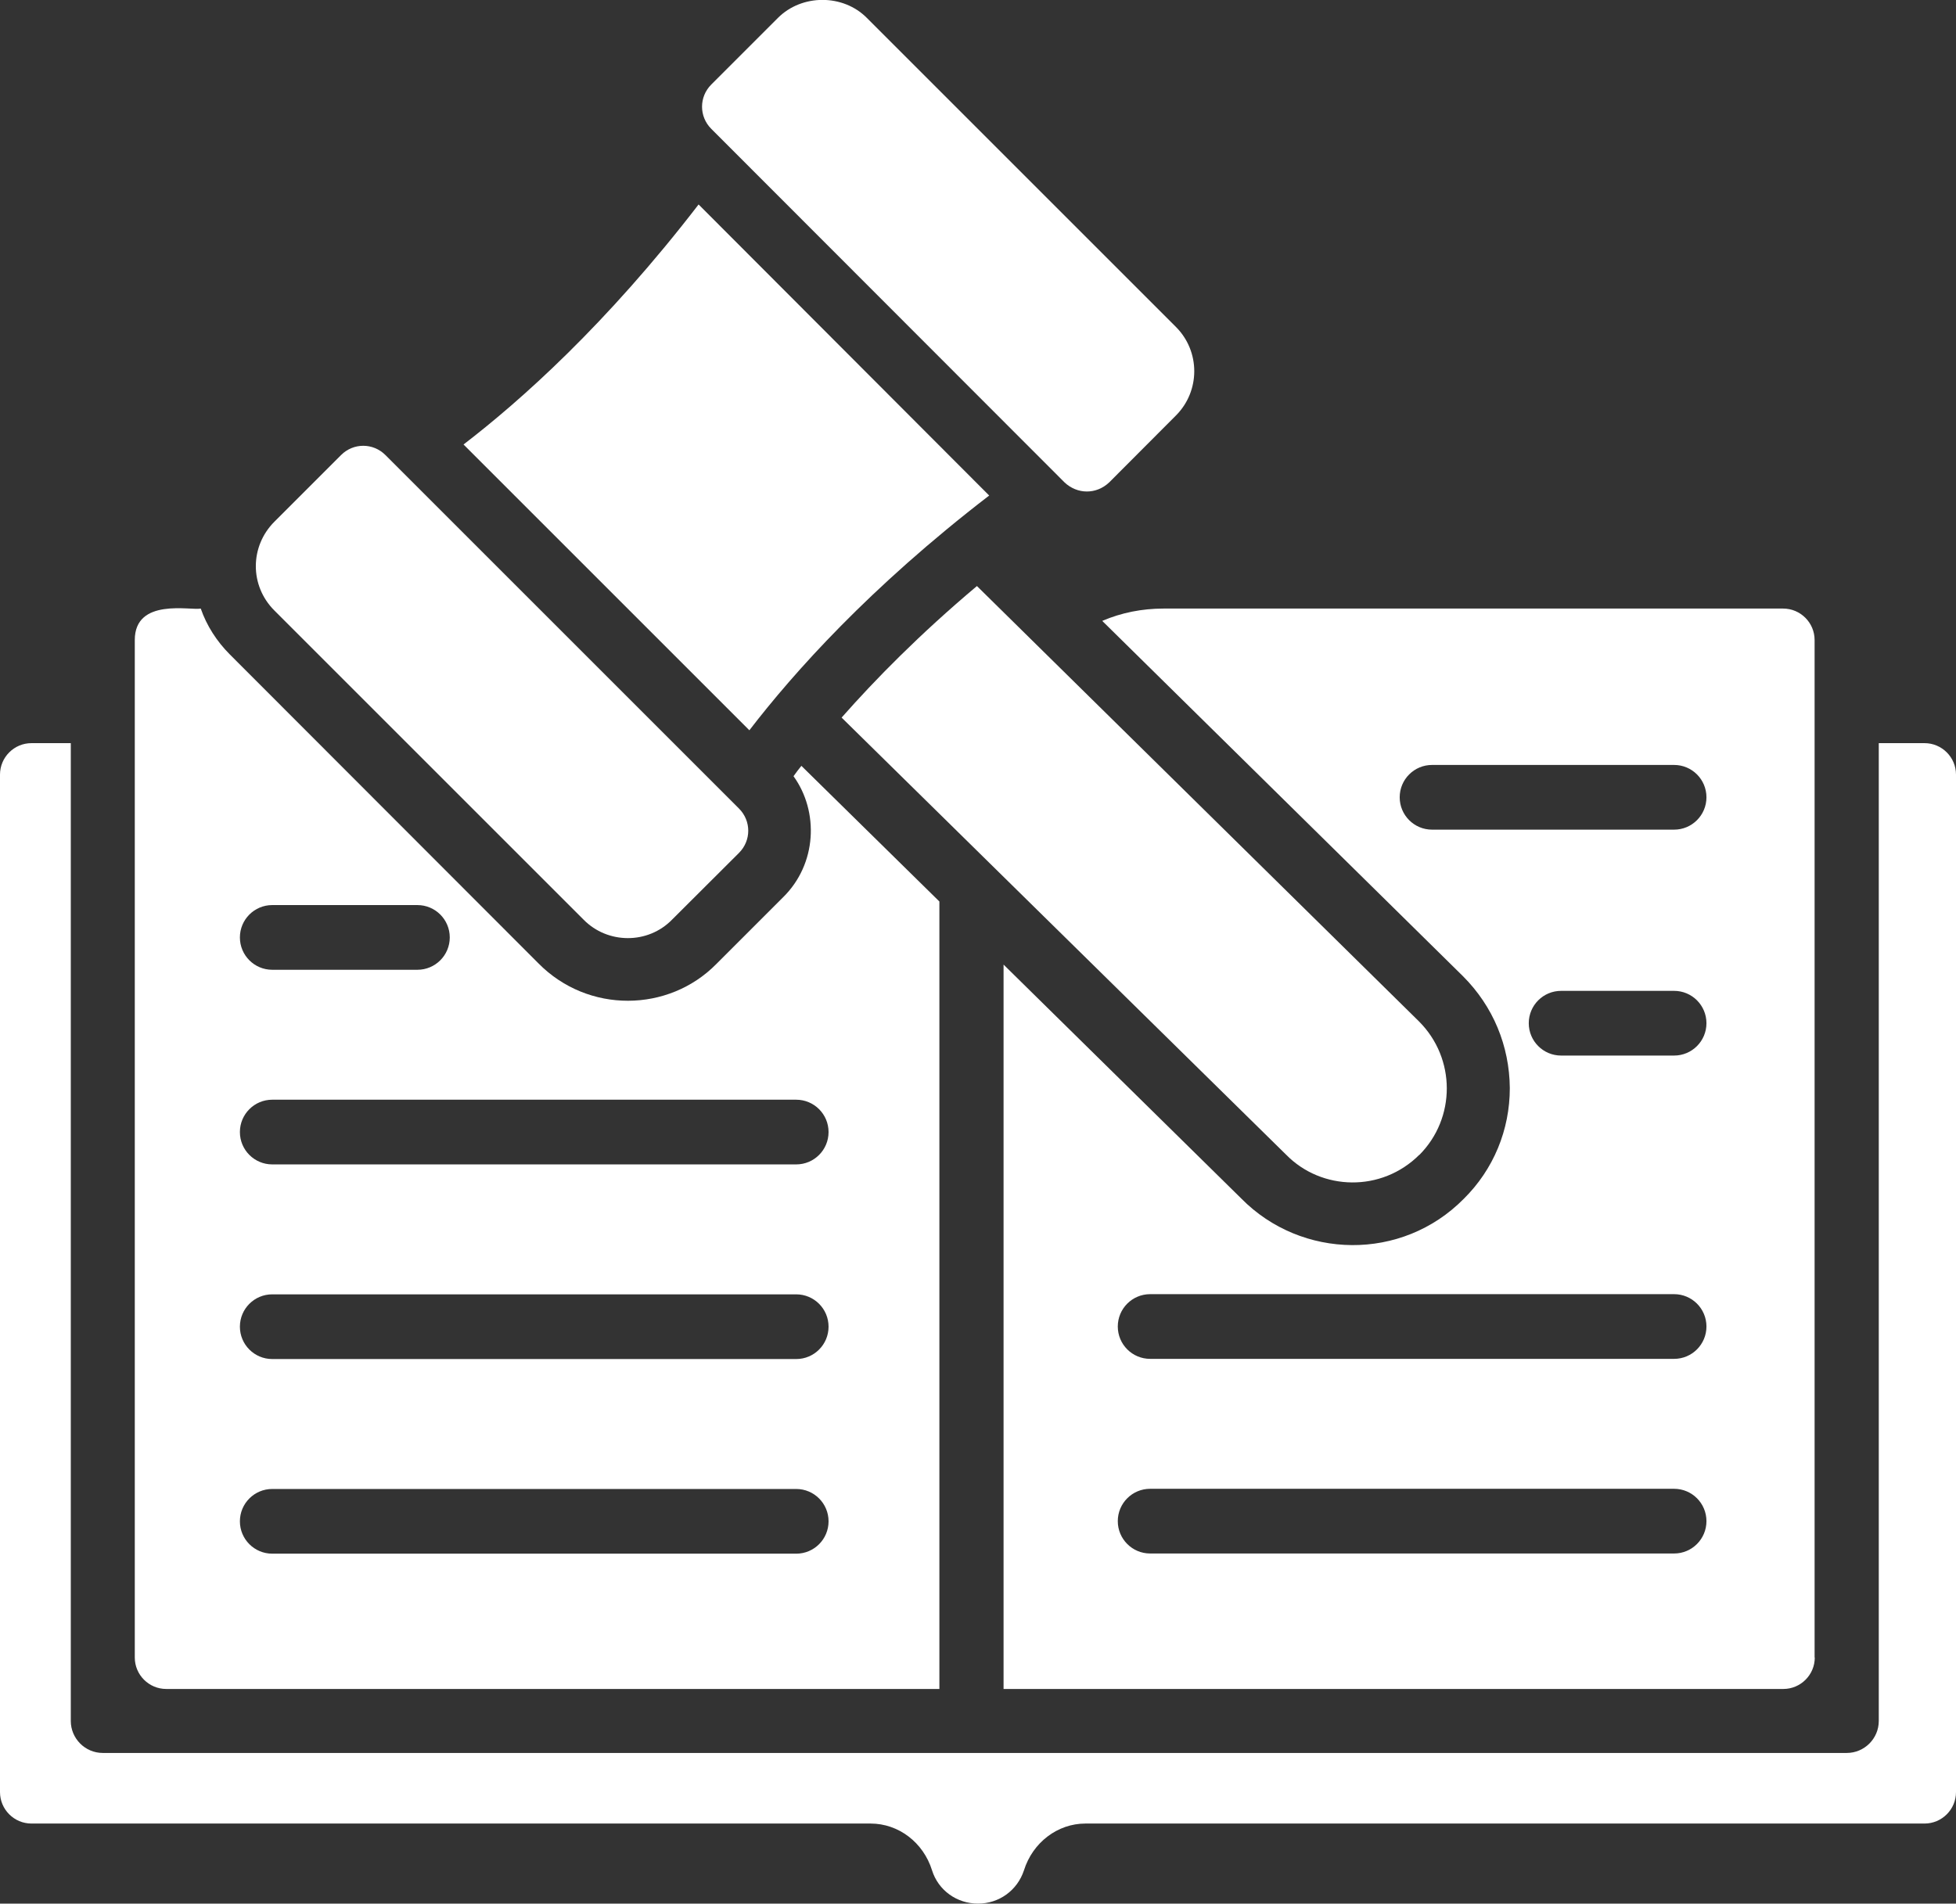
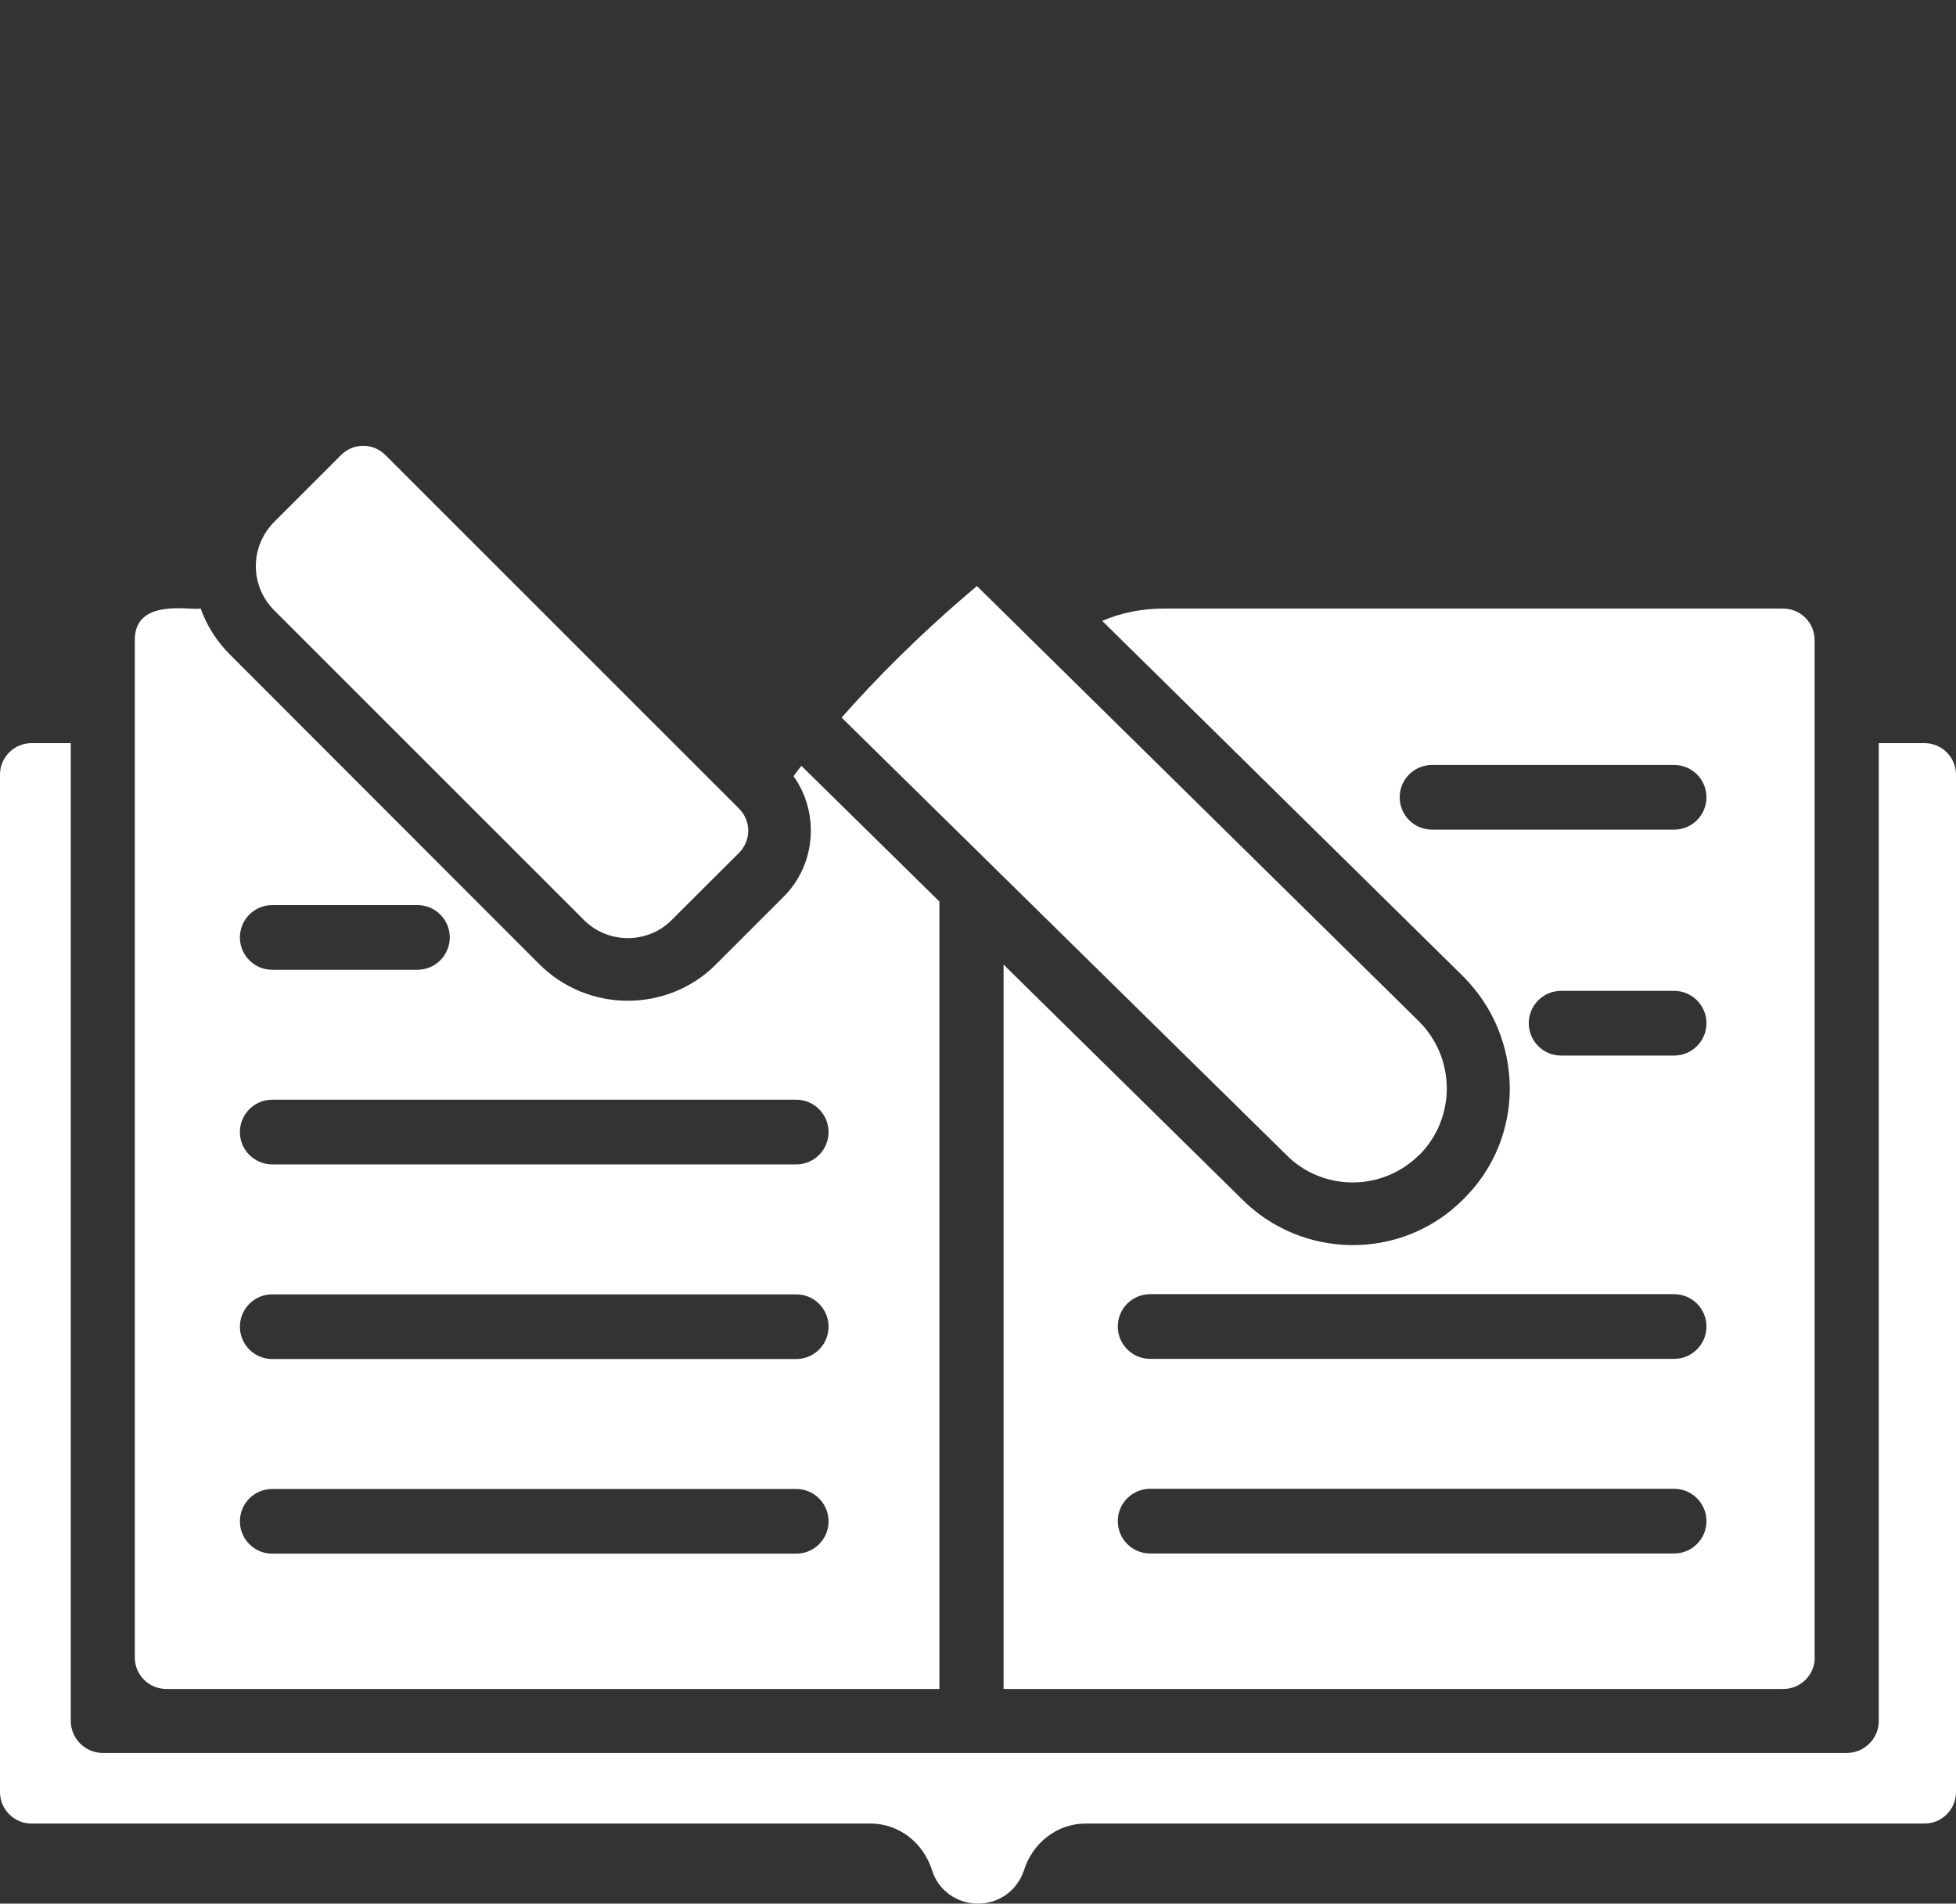
<svg xmlns="http://www.w3.org/2000/svg" id="Capa_2" data-name="Capa 2" viewBox="0 0 109.42 106.51">
  <rect x="0" y="0" width="109.42" height="106.51" fill="#333333" stroke="none" />
  <defs>
    <style>
      .cls-1 {
        fill: #fff;
      }
    </style>
  </defs>
  <g id="Capa_1-2" data-name="Capa 1">
    <g>
      <g>
        <path class="cls-1" d="m41.34,45.24c.69.69.69,1.79,0,2.48l-3.74,3.73c-1.35,1.39-3.61,1.38-4.96,0l-17.29-17.29c-1.4-1.4-1.37-3.6,0-4.97l3.73-3.73c.69-.69,1.79-.69,2.48,0l19.79,19.79Z" />
-         <path class="cls-1" d="m65.78,23.25l-3.73,3.74c-.73.69-1.79.67-2.5,0L39.79,7.21c-.69-.69-.69-1.79,0-2.48l3.73-3.73c1.34-1.34,3.64-1.34,4.97,0l17.29,17.29c1.37,1.37,1.37,3.59,0,4.96Z" />
      </g>
-       <path class="cls-1" d="m55.33,27.73c-6.7,5.15-10.95,9.93-13.41,13.13l-15.99-15.99c3.18-2.44,7.98-6.71,13.15-13.43l16.26,16.29Z" />
      <path class="cls-1" d="m79.4,64.61c-2.11,2.11-5.47,2.02-7.45,0l-24.87-24.46c1.88-2.13,4.36-4.66,7.57-7.36l24.73,24.36c2.07,2.07,2.07,5.41.02,7.47Z" />
      <g>
        <path class="cls-1" d="m9.3,94.5h43.25v-44.06l-7.72-7.59c-.16.19-.3.39-.44.58,1.43,1.98,1.31,4.91-.58,6.77l-3.74,3.74c-2.67,2.71-7.17,2.78-9.95-.04l-17.26-17.28c-.74-.74-1.3-1.62-1.63-2.57-.56.12-3.69-.62-3.69,1.76v56.93c0,.97.79,1.76,1.76,1.76Zm5.93-43.86h8.12c1,0,1.81.81,1.81,1.81s-.81,1.81-1.81,1.81h-8.12c-1,0-1.81-.81-1.81-1.81s.81-1.81,1.81-1.81Zm0,10.89h29.31c1,0,1.81.81,1.81,1.81s-.81,1.81-1.81,1.81H15.23c-1,0-1.81-.81-1.81-1.81s.81-1.81,1.81-1.81Zm0,10.89h29.31c1,0,1.81.81,1.81,1.81s-.81,1.81-1.81,1.81H15.23c-1,0-1.81-.81-1.81-1.81s.81-1.81,1.81-1.81Zm0,10.89h29.31c1,0,1.81.81,1.81,1.81s-.81,1.81-1.81,1.81H15.23c-1,0-1.81-.81-1.81-1.81s.81-1.81,1.81-1.81Z" />
        <path class="cls-1" d="m101.51,92.74v-56.93c0-.97-.79-1.76-1.76-1.76h-34.66c-1.2,0-2.36.23-3.43.69l20.18,19.88c1.69,1.69,2.6,3.9,2.62,6.26,0,2.34-.91,4.55-2.58,6.2-3.46,3.5-9.07,3.4-12.44-.02l-13.3-13.09v40.53h43.62c.97,0,1.76-.79,1.76-1.76Zm-7.86-5.82h-29.31c-1,0-1.81-.81-1.81-1.81s.81-1.81,1.81-1.81h29.31c1,0,1.81.81,1.81,1.81s-.81,1.81-1.81,1.81Zm0-10.89h-29.31c-1,0-1.81-.81-1.81-1.81s.81-1.81,1.81-1.81h29.31c1,0,1.81.81,1.81,1.81s-.81,1.81-1.81,1.81Zm0-16.97h-6.32c-1,0-1.81-.81-1.81-1.81s.81-1.81,1.81-1.81h6.32c1,0,1.81.81,1.81,1.81s-.81,1.81-1.81,1.81Zm0-12.64h-13.54c-1,0-1.81-.81-1.81-1.81s.81-1.81,1.81-1.81h13.54c1,0,1.81.81,1.81,1.81s-.81,1.81-1.81,1.81Z" />
        <path class="cls-1" d="m107.67,41.58h-2.57v54.71c0,.99-.81,1.79-1.79,1.79H5.75c-.99,0-1.79-.81-1.79-1.79v-54.71H1.76c-.97,0-1.76.79-1.76,1.76v56.93c0,.97.79,1.76,1.76,1.76h46.94c1.56,0,2.95,1.05,3.44,2.62.35,1.12,1.39,1.86,2.57,1.86s2.2-.74,2.57-1.86c.49-1.56,1.88-2.62,3.44-2.62h46.94c.97,0,1.76-.79,1.76-1.76v-56.93c0-.97-.79-1.76-1.76-1.76Z" />
      </g>
    </g>
  </g>
</svg>